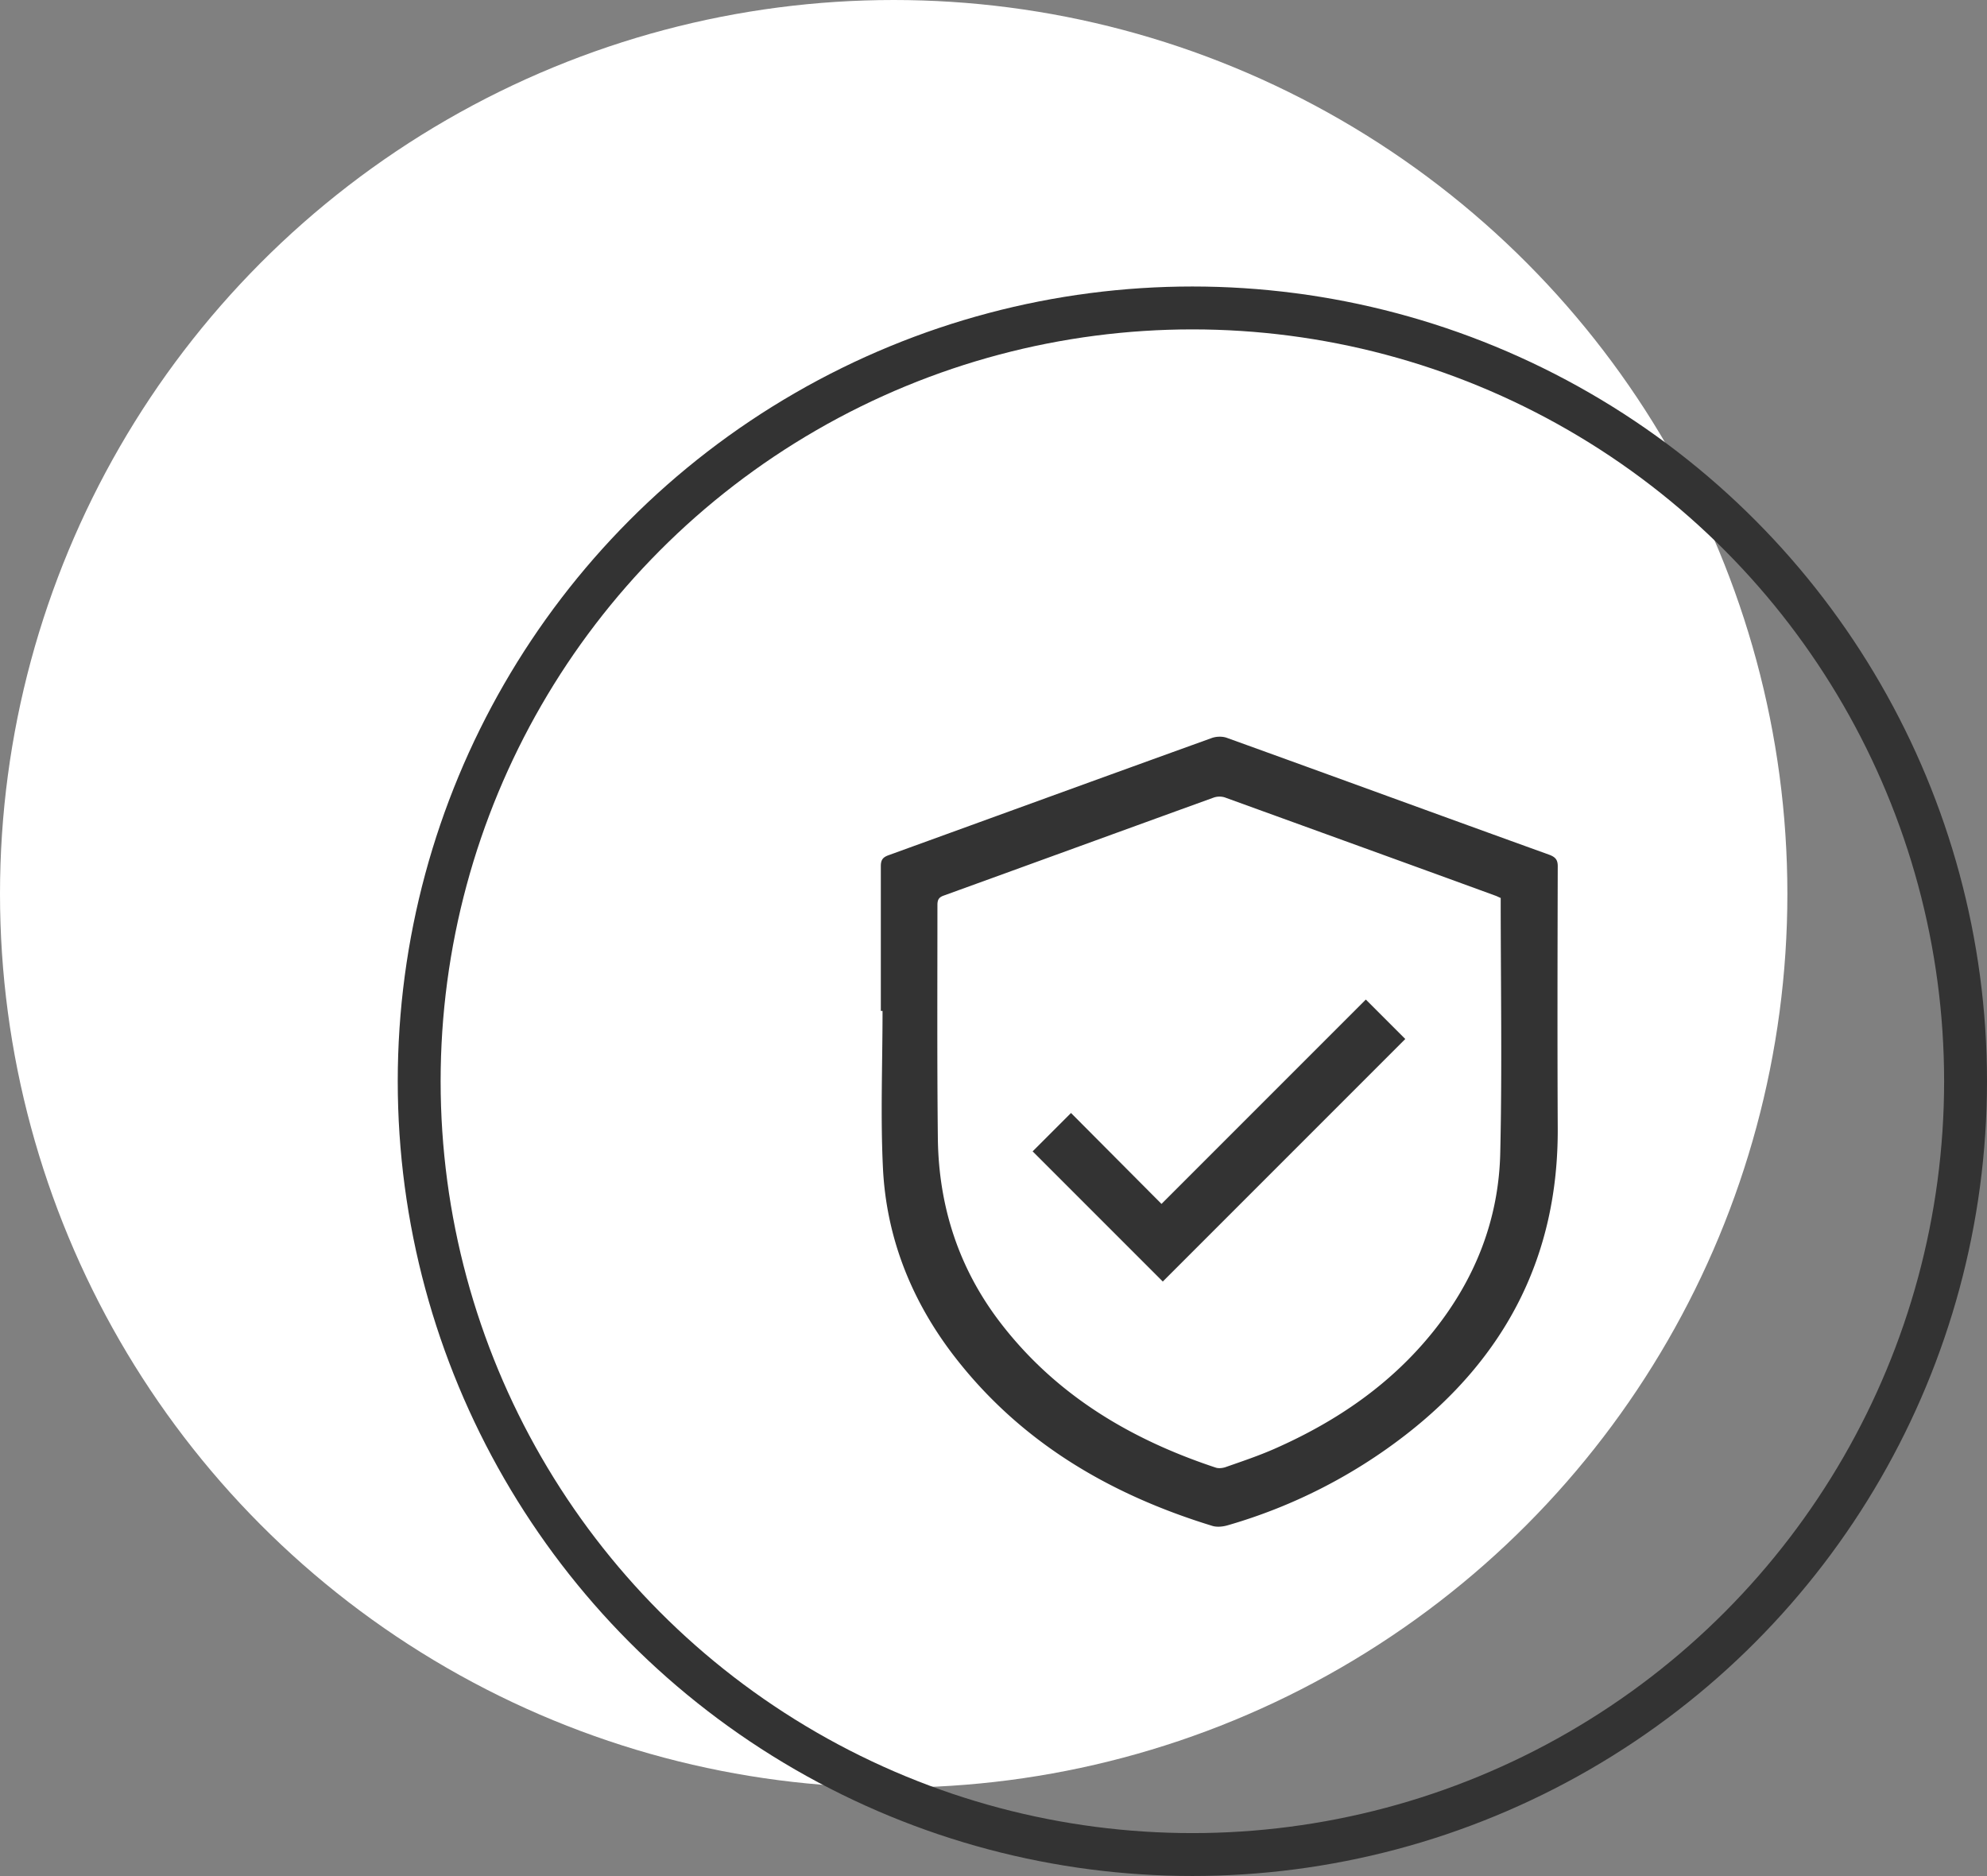
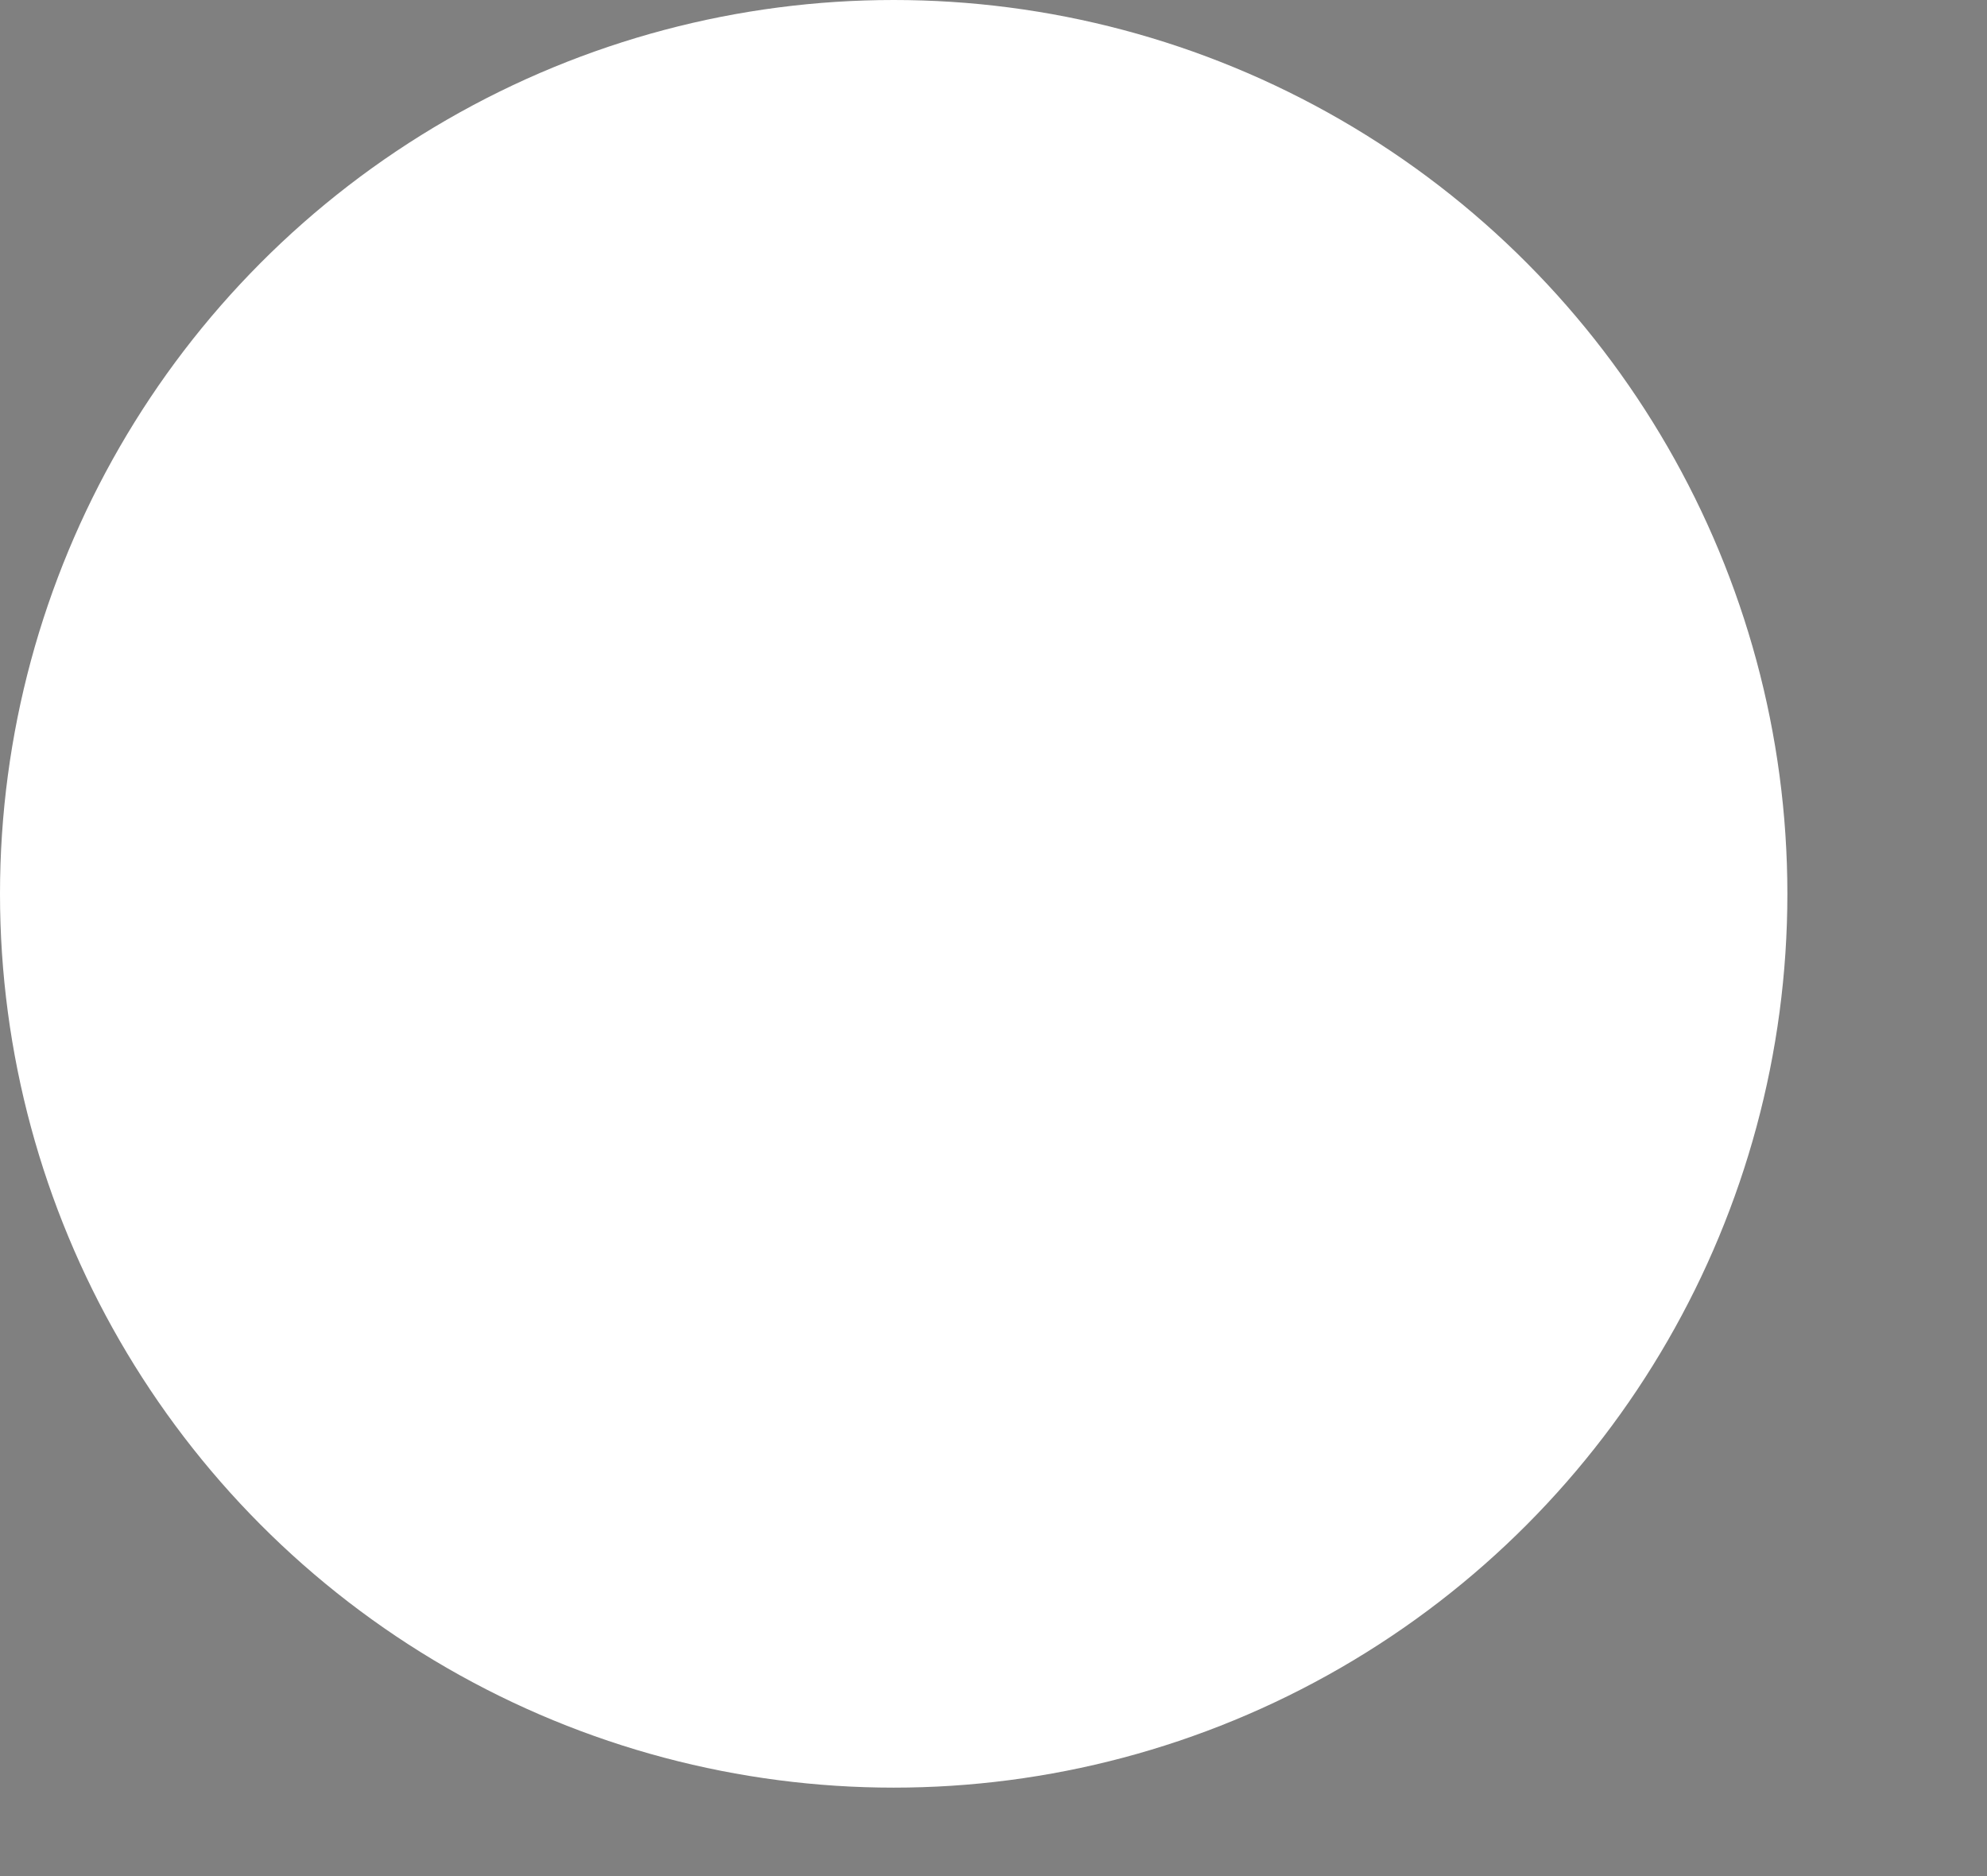
<svg xmlns="http://www.w3.org/2000/svg" id="Layer_2" data-name="Layer 2" viewBox="0 0 92.67 87.48">
  <rect x="0" y="0" width="92.67" height="87.48" fill="#808080" stroke="none" />
  <defs>
    <style>.cls-1{fill:#333;stroke-width:0}</style>
  </defs>
  <g id="Layer_1-2" data-name="Layer 1">
    <circle cx="41.68" cy="41.68" r="41.68" style="stroke-width:0;fill:#fff" />
-     <circle cx="55.61" cy="50.42" r="36.06" style="fill:none;stroke:#333;stroke-miterlimit:10;stroke-width:2px" />
-     <path class="cls-1" d="M41.08 47.14V40.4c0-.29.08-.42.36-.52 5.02-1.82 10.04-3.65 15.06-5.46.21-.08.49-.09.7-.02 5.02 1.81 10.04 3.65 15.06 5.46.32.12.4.27.39.59-.01 4.05-.02 8.11 0 12.16.03 5.97-2.44 10.7-7.12 14.32a24.7 24.7 0 0 1-8.25 4.19c-.23.07-.5.1-.72.04-4.84-1.48-9.04-3.95-12.15-8.04-1.93-2.55-3.07-5.44-3.23-8.63-.12-2.44-.02-4.9-.02-7.35zm28.9-5.27c-.05-.02-.13-.06-.2-.09-4.22-1.54-8.45-3.07-12.67-4.6a.85.85 0 0 0-.5.01c-4.2 1.52-8.39 3.05-12.59 4.57-.23.08-.3.19-.3.44 0 3.63-.02 7.26.02 10.89.04 3.18.98 6.08 2.94 8.62 2.59 3.36 6.07 5.42 10.03 6.73.13.04.3.02.43-.02.77-.27 1.55-.53 2.3-.86 2.88-1.27 5.43-3 7.42-5.49 1.95-2.44 3.05-5.23 3.11-8.35.09-3.94.02-7.89.02-11.85Z" />
-     <path class="cls-1" d="m48.17 53.68 1.78-1.78c1.39 1.4 2.81 2.82 4.22 4.24l9.53-9.53 1.84 1.84-11.31 11.31-6.07-6.07Z" />
  </g>
</svg>